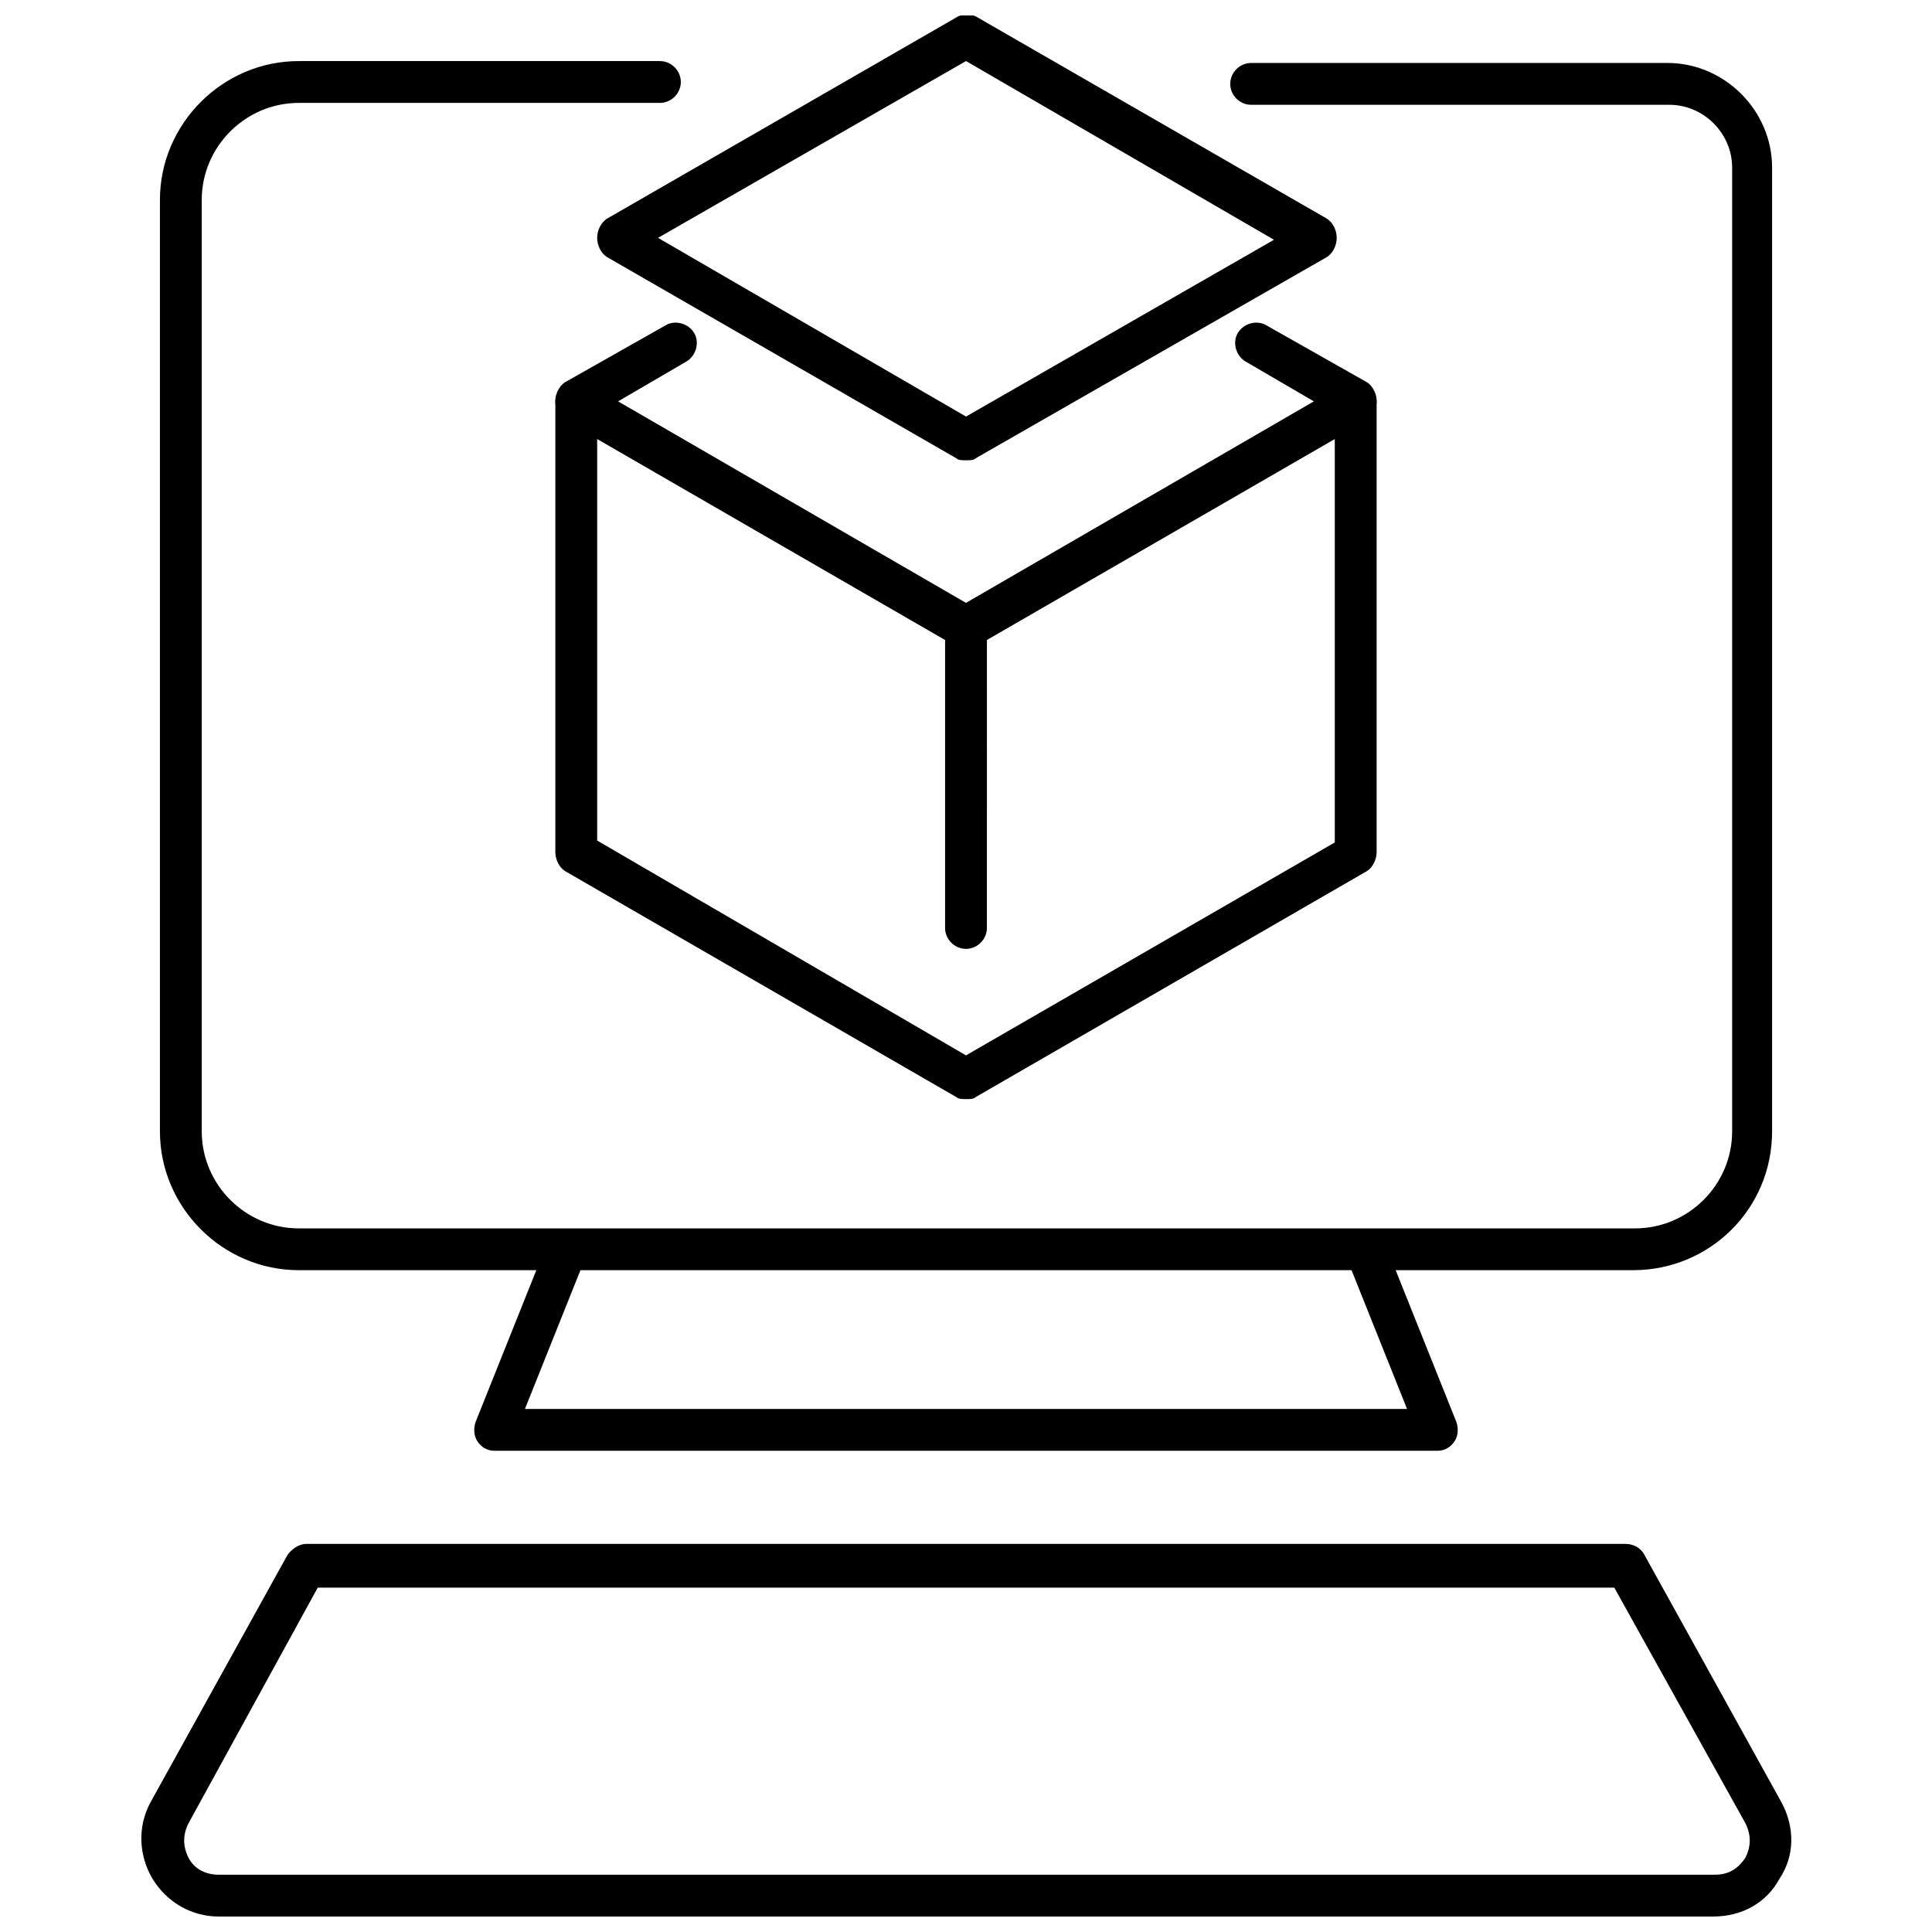
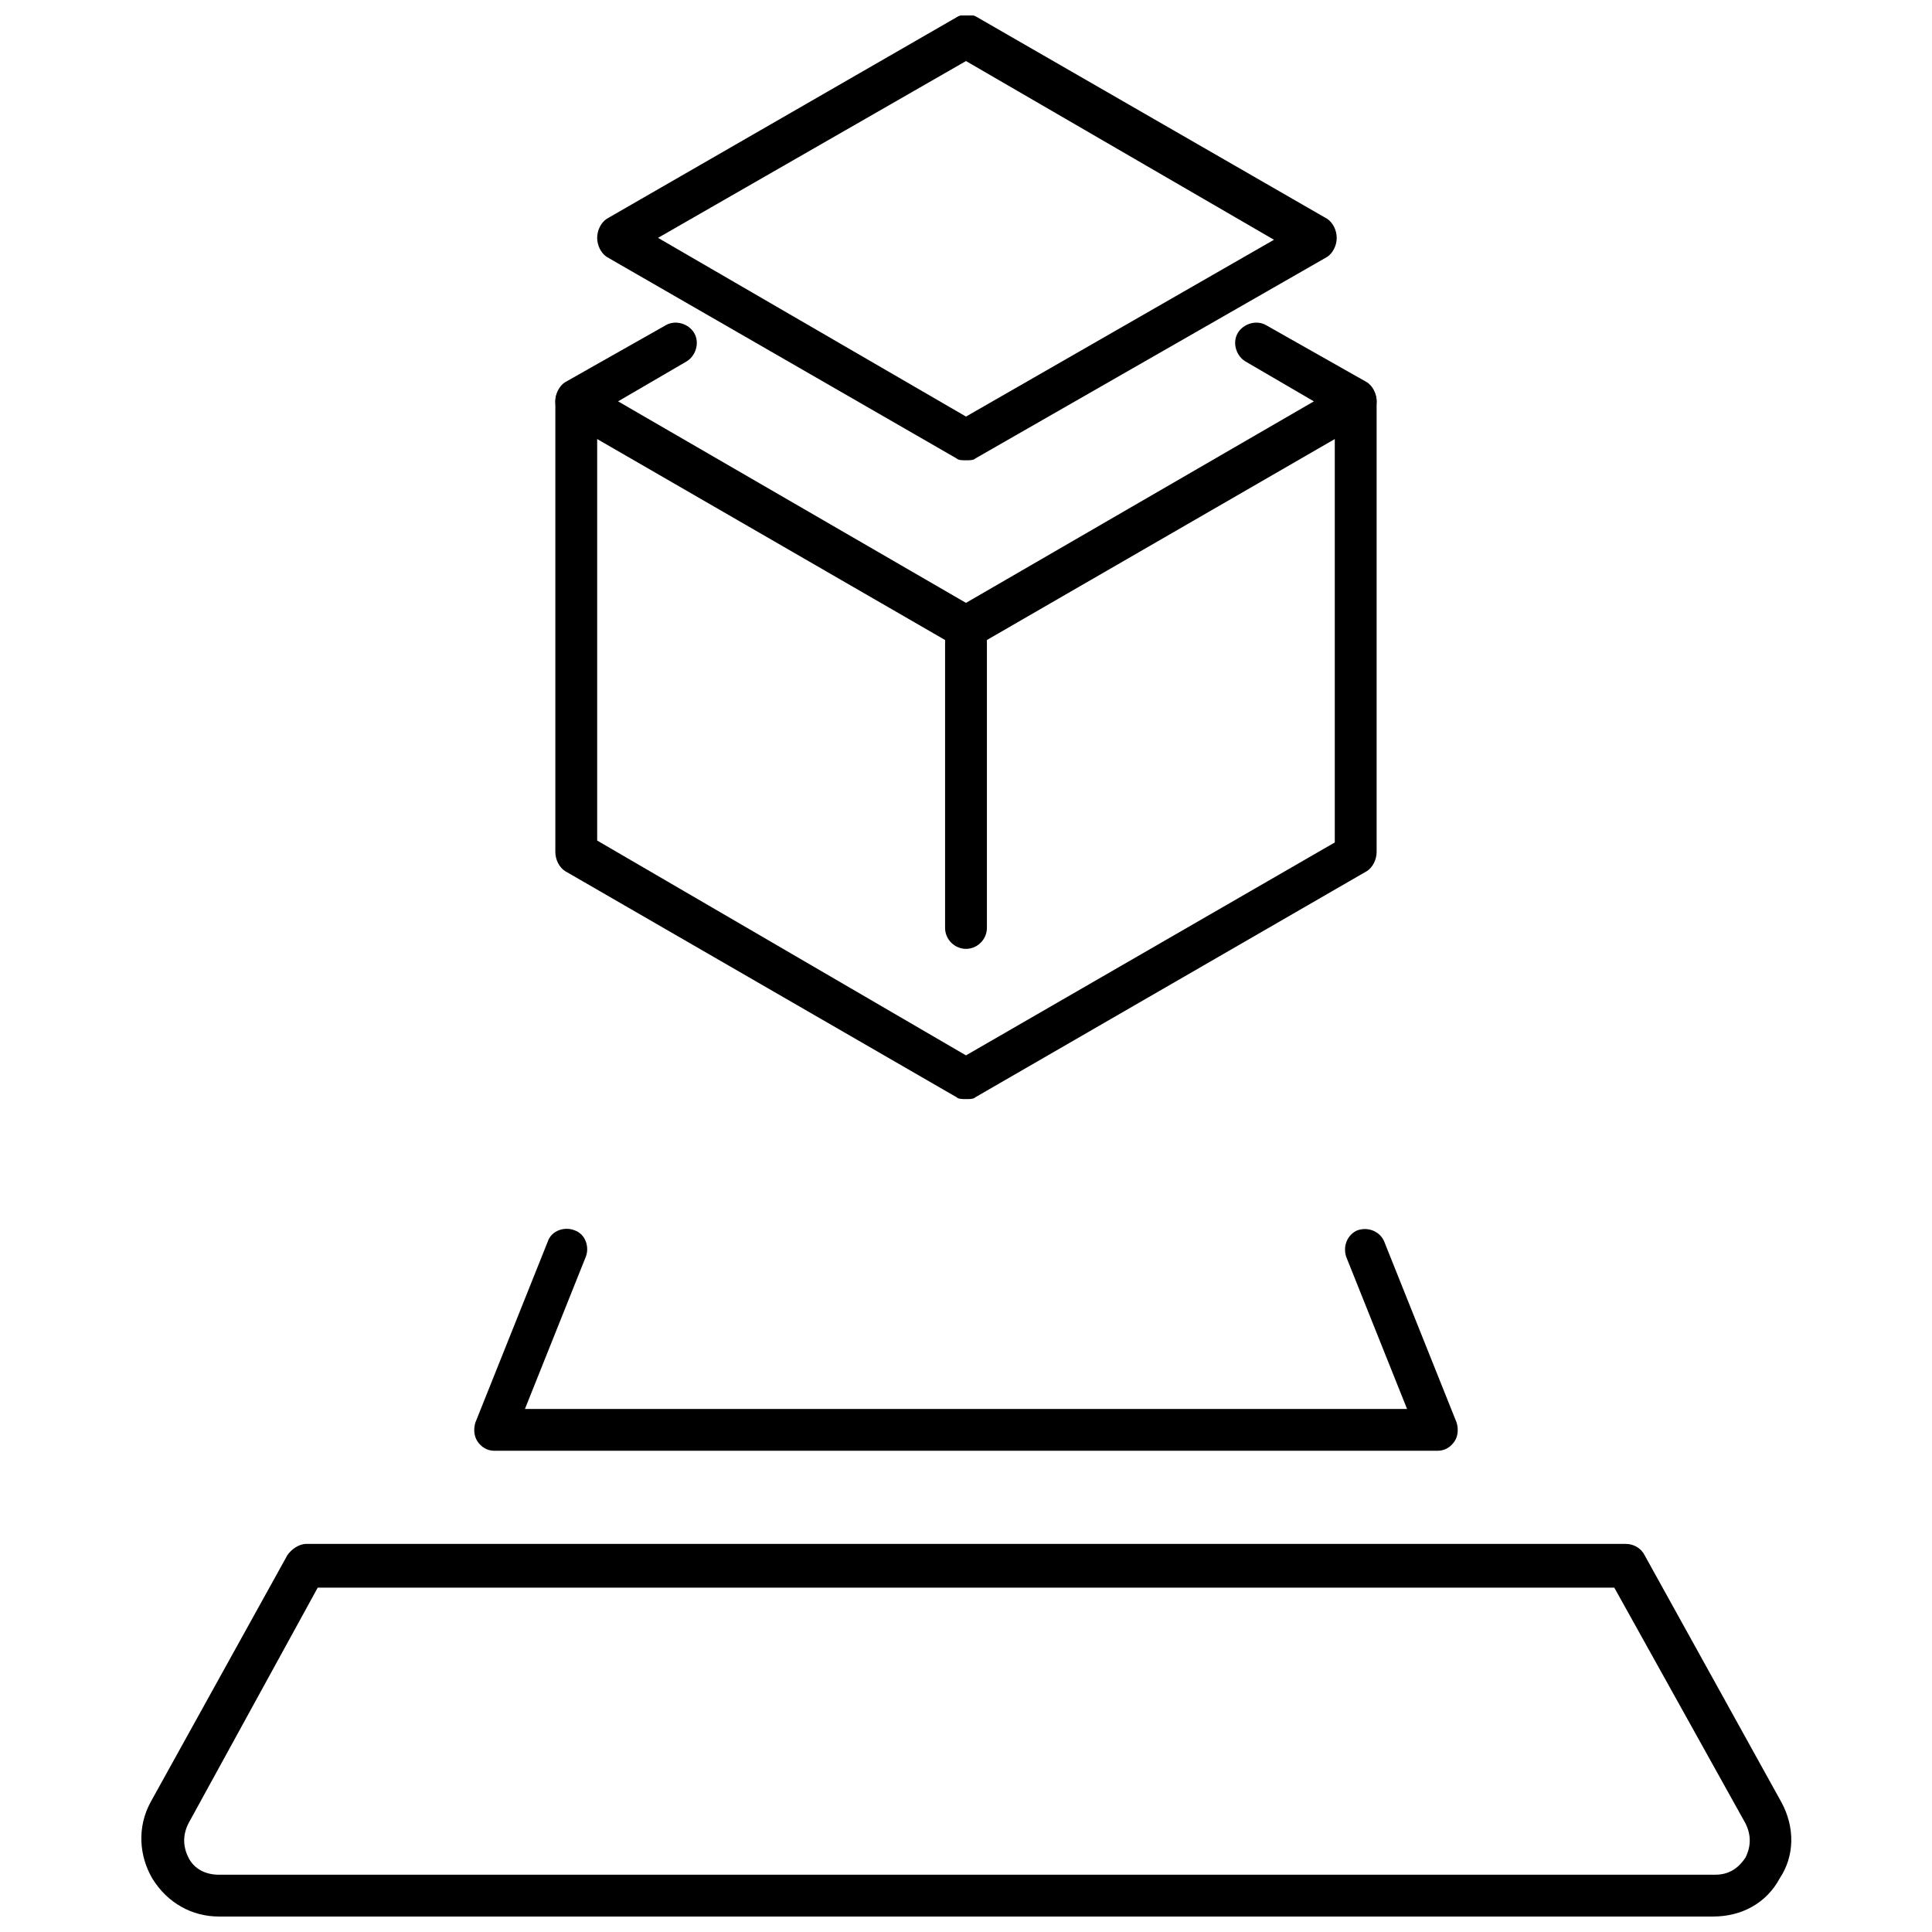
<svg xmlns="http://www.w3.org/2000/svg" width="800px" height="800px" version="1.1" viewBox="144 144 512 512">
  <defs>
    <clipPath id="b">
      <path d="m181 553h438v98.902h-438z" />
    </clipPath>
    <clipPath id="a">
      <path d="m302 148.09h197v117.91h-197z" />
    </clipPath>
  </defs>
-   <path d="m576.84 480.61h-353.68c-20.152 0-36.777-16.625-36.777-36.777v-246.87c0-20.152 16.625-36.777 36.777-36.777h95.723c3.023 0 5.543 2.519 5.543 5.543 0 3.023-2.519 5.543-5.543 5.543h-95.723c-14.105 0-25.695 11.586-25.695 25.695v246.87c0 14.105 11.586 25.695 25.695 25.695h354.18c14.105 0 25.695-11.586 25.695-25.695v-255.44c0-9.07-7.559-16.625-16.625-16.625h-110.84c-3.023 0-5.543-2.519-5.543-5.543 0-3.023 2.519-5.543 5.543-5.543h110.34c15.113 0 27.711 12.594 27.711 27.711v255.43c-0.004 20.656-16.629 36.781-36.781 36.781z" />
  <path d="m524.94 528.47h-249.89c-2.016 0-3.527-1.008-4.535-2.519-1.008-1.512-1.008-3.527-0.504-5.039l19.145-47.863c1.008-3.023 4.535-4.031 7.055-3.023 3.023 1.008 4.031 4.535 3.023 7.055l-16.121 40.305h233.77l-16.121-40.305c-1.008-3.023 0.504-6.047 3.023-7.055 3.023-1.008 6.047 0.504 7.055 3.023l19.145 47.863c0.504 1.512 0.504 3.527-0.504 5.039-1.016 1.512-2.527 2.519-4.543 2.519z" />
  <g clip-path="url(#b)">
    <path d="m598 651.9h-396c-7.055 0-13.602-3.527-17.633-10.078-3.527-6.047-4.031-13.602-0.504-20.152l36.273-65.496c1.008-1.512 3.023-3.023 5.039-3.023h349.64c2.016 0 4.031 1.008 5.039 3.023l36.273 65.496c3.527 6.551 3.527 14.105-0.504 20.152-3.527 6.551-10.074 10.078-17.633 10.078zm-369.8-87.156-34.258 62.469c-1.512 3.023-1.512 6.047 0 9.07 1.512 3.023 4.535 4.535 8.062 4.535h396.5c3.527 0 6.047-1.512 8.062-4.535 1.512-3.023 1.512-6.047 0-9.07l-34.762-62.473z" />
  </g>
  <path d="m400 315.86c-1.008 0-2.016 0-2.519-0.504l-103.79-59.953c-1.512-1.008-2.519-3.023-2.519-5.039 0-2.016 1.008-4.031 2.519-5.039l26.703-15.113c2.519-1.512 6.047-0.504 7.559 2.016s0.504 6.047-2.016 7.559l-18.137 10.578 92.195 53.402 92.195-53.402-18.137-10.578c-2.519-1.512-3.527-5.039-2.016-7.559s5.039-3.527 7.559-2.016l26.703 15.113c1.512 1.008 2.519 3.023 2.519 5.039 0 2.016-1.008 4.031-2.519 5.039l-103.79 59.953c-0.5 0.504-1.508 0.504-2.516 0.504z" />
  <path d="m400 435.27c-1.008 0-2.016 0-2.519-0.504l-103.79-59.953c-1.512-1.008-2.519-3.023-2.519-5.039v-119.4c0-3.023 2.519-5.543 5.543-5.543s5.543 2.519 5.543 5.543v116.38l97.738 56.93 97.738-56.426v-116.88c0-3.023 2.519-5.543 5.543-5.543s5.543 2.519 5.543 5.543v119.4c0 2.016-1.008 4.031-2.519 5.039l-103.79 59.953c-0.5 0.504-1.508 0.504-2.516 0.504z" />
  <path d="m400 395.46c-3.023 0-5.543-2.519-5.543-5.543v-79.602c0-3.023 2.519-5.543 5.543-5.543s5.543 2.519 5.543 5.543l-0.004 79.602c0 3.023-2.519 5.543-5.539 5.543z" />
  <g clip-path="url(#a)">
    <path d="m400 265.98c-1.008 0-2.016 0-2.519-0.504l-92.703-53.402c-1.512-1.008-2.519-3.023-2.519-5.039 0-2.016 1.008-4.031 2.519-5.039l92.703-53.402c1.512-1.008 4.031-1.008 5.543 0l92.699 53.402c1.512 1.008 2.519 3.023 2.519 5.039 0 2.016-1.008 4.031-2.519 5.039l-93.207 53.402c-0.5 0.504-1.508 0.504-2.516 0.504zm-81.617-58.945 81.617 47.359 81.617-46.855-81.617-47.359z" />
  </g>
</svg>